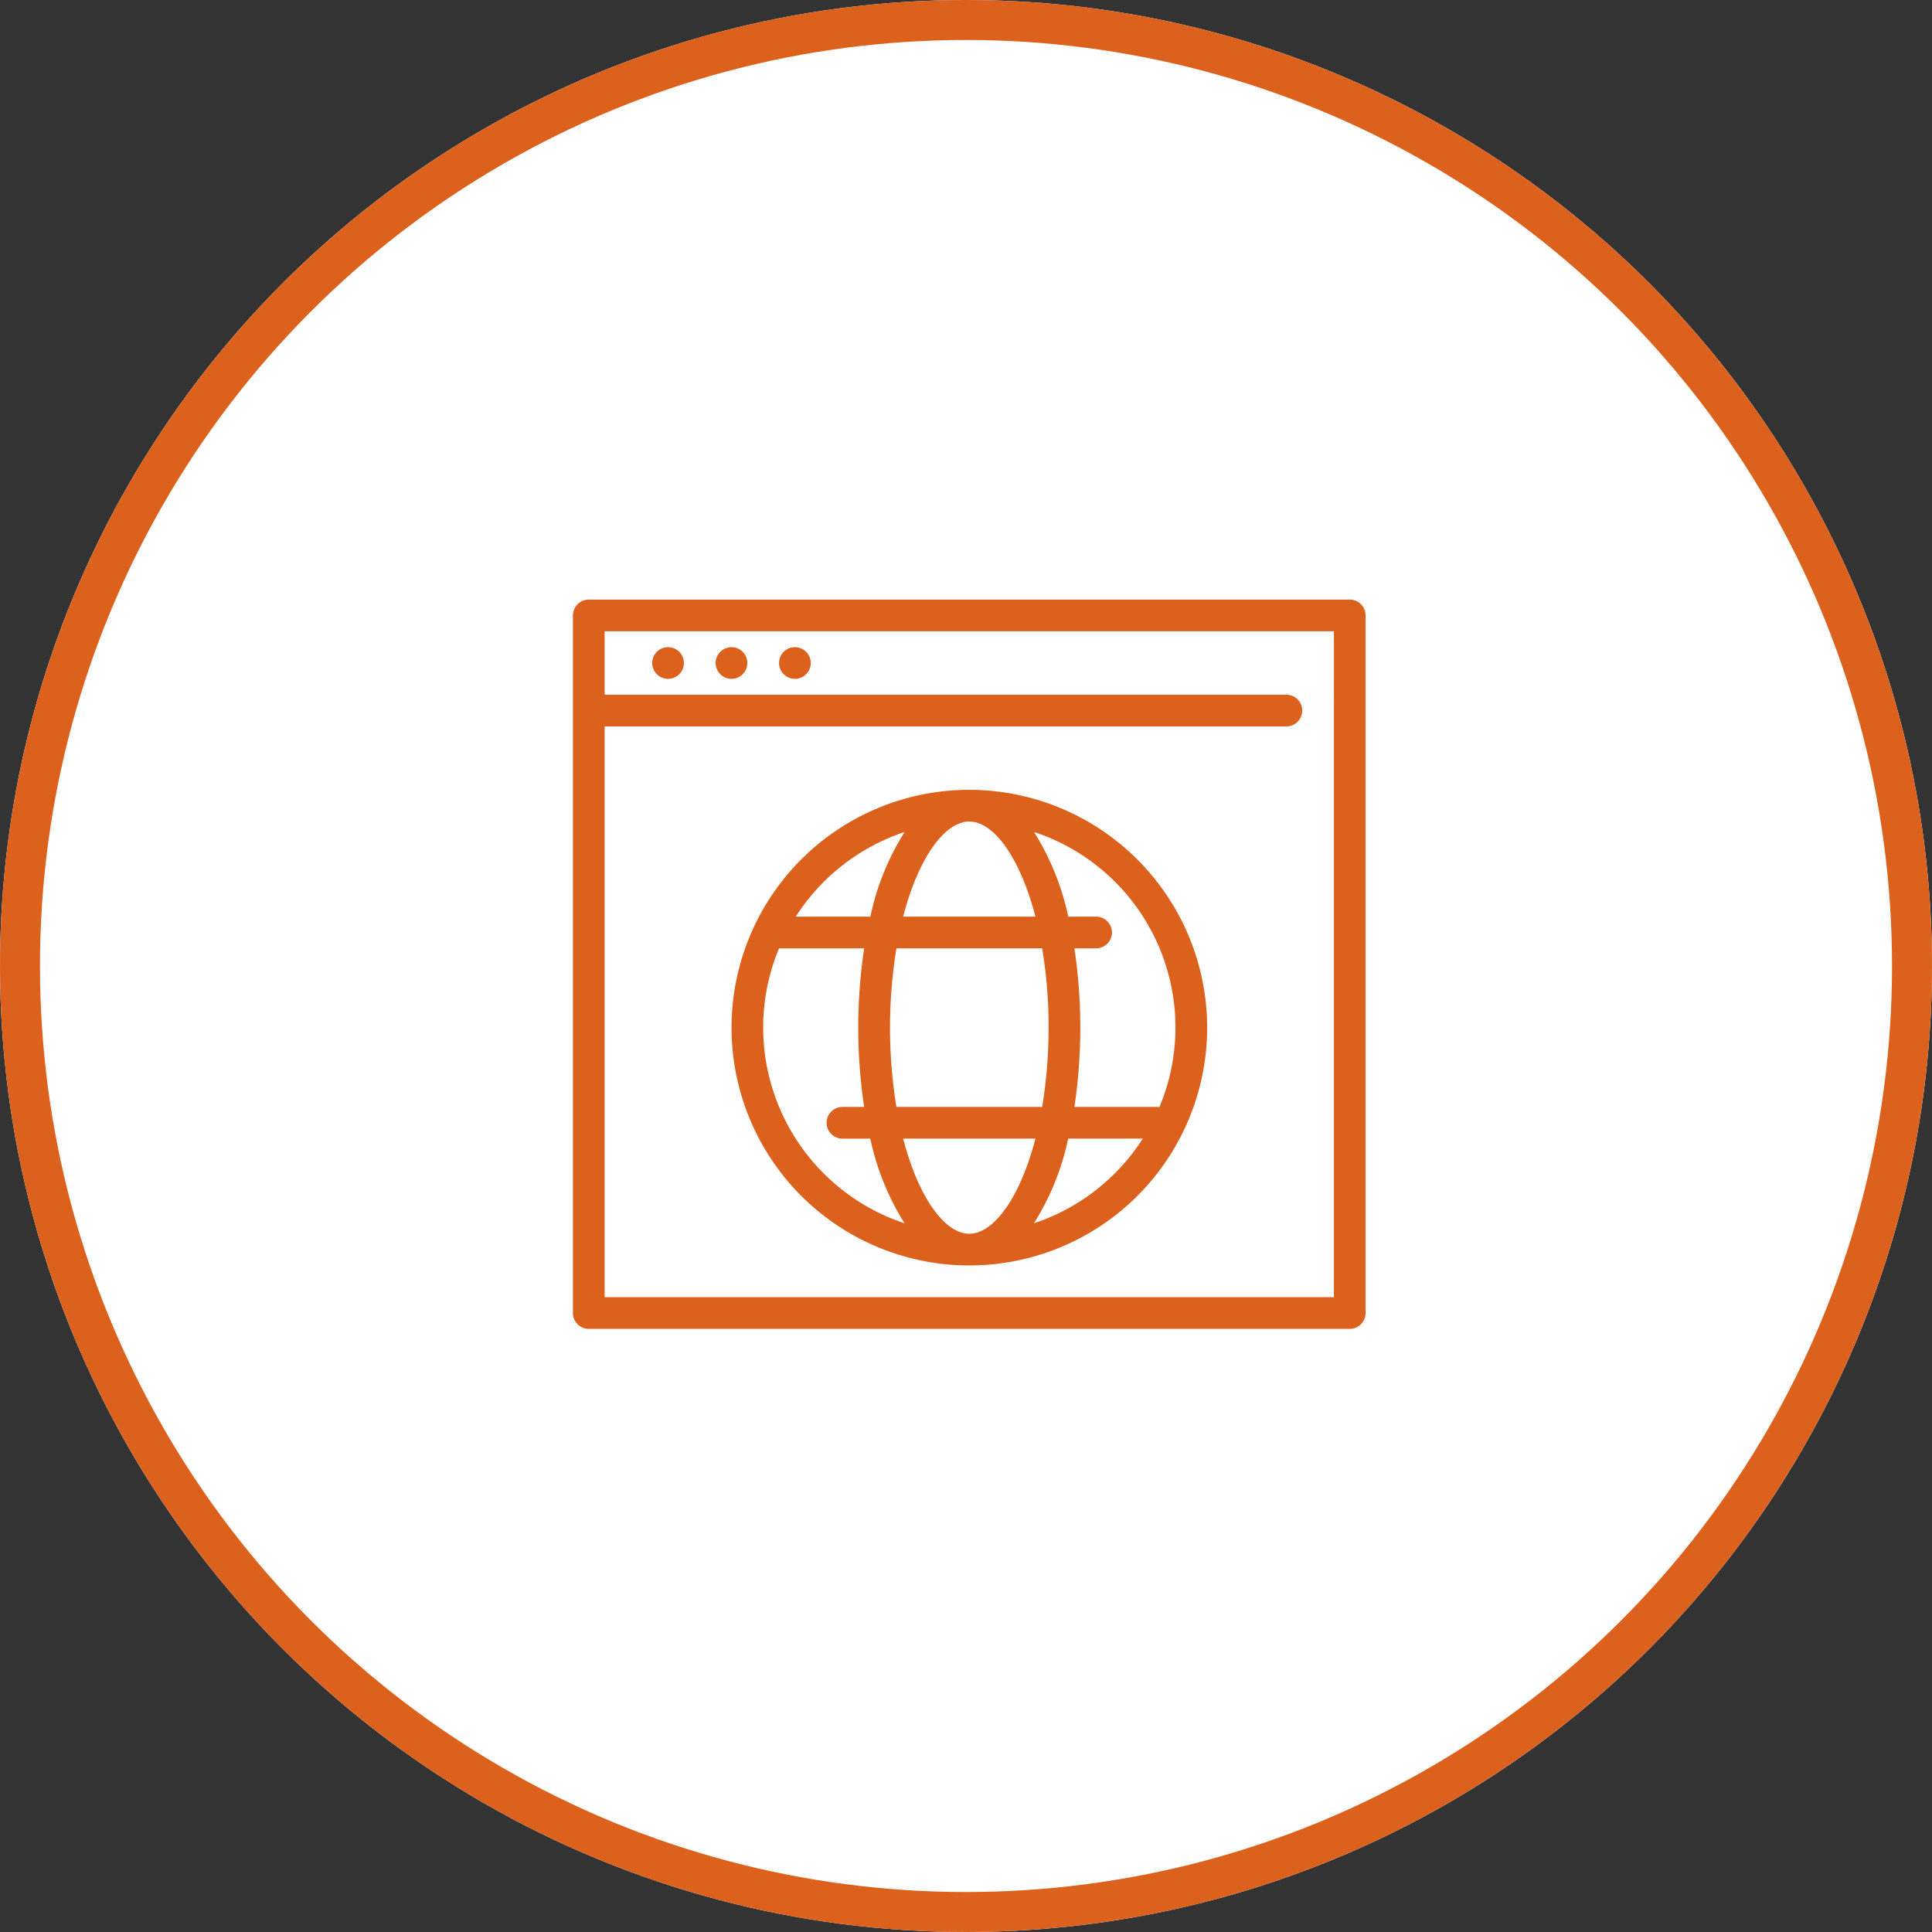
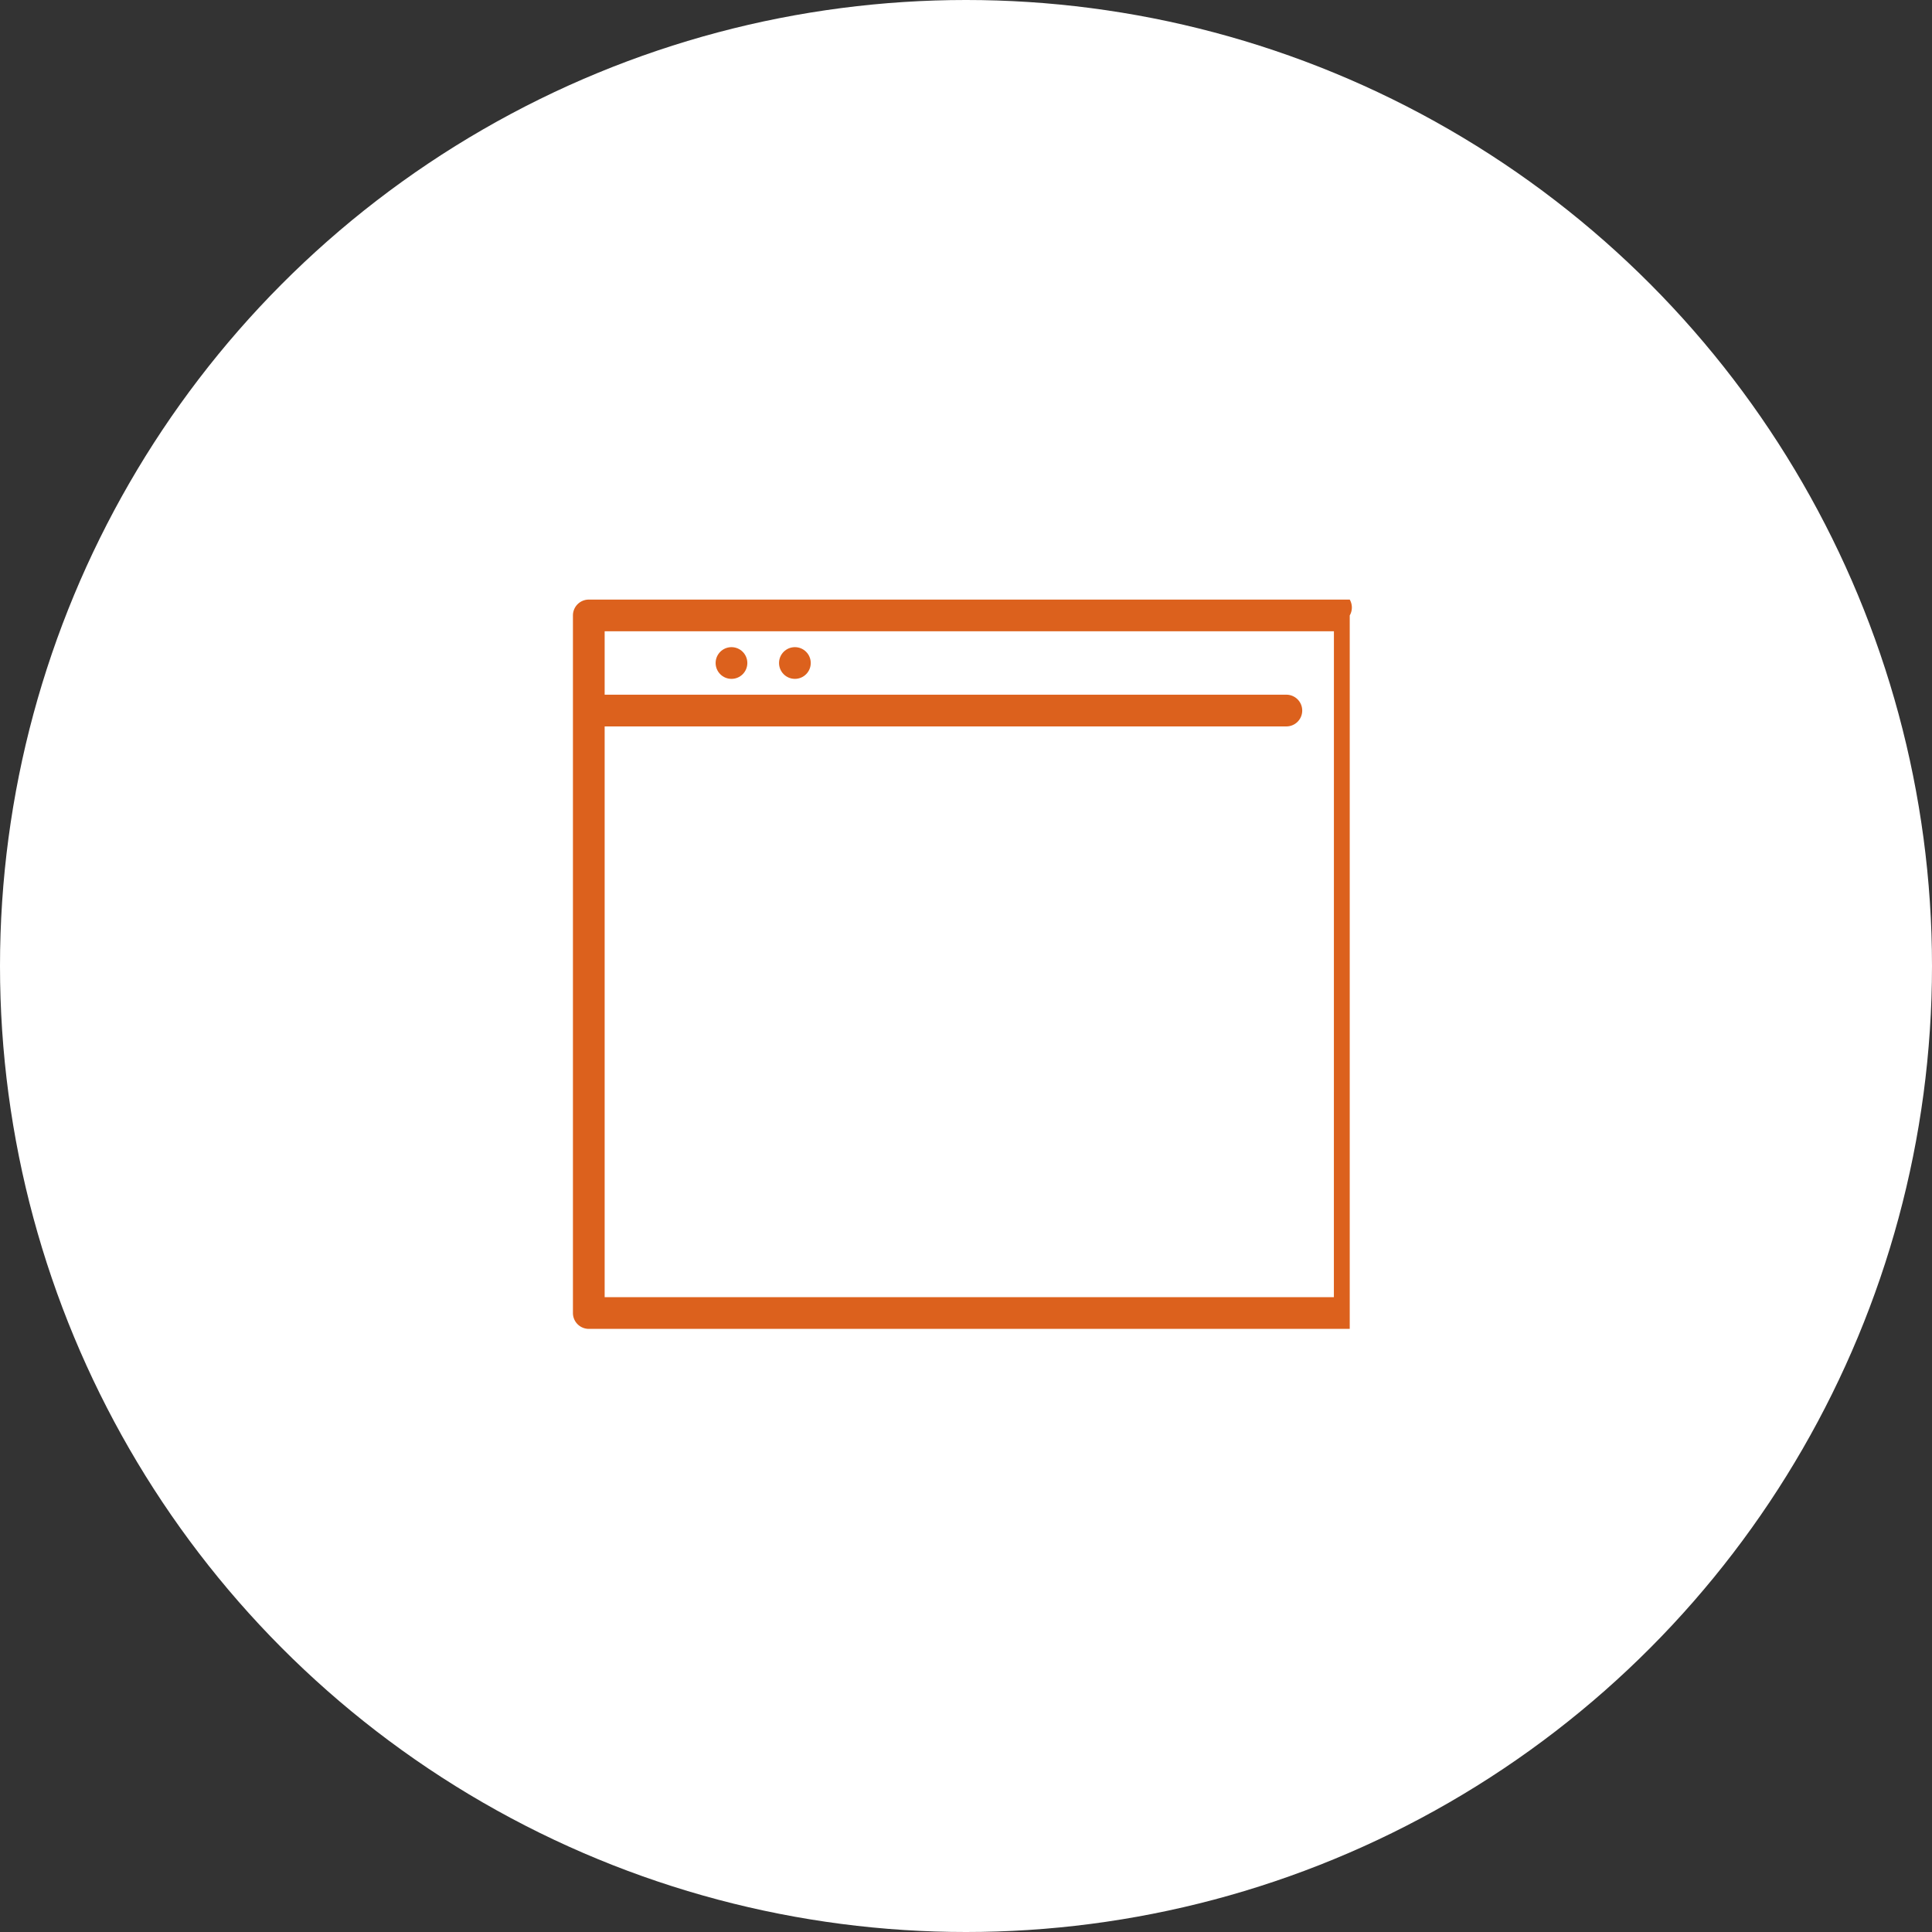
<svg xmlns="http://www.w3.org/2000/svg" width="145" height="145" viewBox="0 0 145 145">
  <rect x="0" y="0" width="145" height="145" fill="#333333" stroke="none" />
  <g id="portal-icon" transform="translate(-516 -1584)">
    <g id="Elipse_8" data-name="Elipse 8" transform="translate(516 1584)" fill="#fff" stroke="#dc611d" stroke-width="3">
      <circle cx="72.5" cy="72.5" r="72.5" stroke="none" />
-       <circle cx="72.5" cy="72.5" r="71" fill="none" />
    </g>
    <g id="Grupo_104" data-name="Grupo 104" transform="translate(476.5 1544)">
-       <path id="Caminho_70" data-name="Caminho 70" d="M140.8,85H83.69a1.19,1.19,0,0,0-1.19,1.19v52.354a1.19,1.19,0,0,0,1.19,1.19H140.8a1.19,1.19,0,0,0,1.19-1.19V86.19A1.19,1.19,0,0,0,140.8,85Zm-1.19,52.354H84.88V94.519h51.164a1.19,1.19,0,1,0,0-2.38H84.88V87.38h54.733Z" transform="translate(0)" fill="#dc611d" />
-       <circle id="Elipse_9" data-name="Elipse 9" cx="1.19" cy="1.19" r="1.19" transform="translate(88.449 88.57)" fill="#dc611d" />
+       <path id="Caminho_70" data-name="Caminho 70" d="M140.8,85H83.69a1.19,1.19,0,0,0-1.19,1.19v52.354a1.19,1.19,0,0,0,1.19,1.19H140.8V86.19A1.19,1.19,0,0,0,140.8,85Zm-1.19,52.354H84.88V94.519h51.164a1.19,1.19,0,1,0,0-2.38H84.88V87.38h54.733Z" transform="translate(0)" fill="#dc611d" />
      <circle id="Elipse_10" data-name="Elipse 10" cx="1.19" cy="1.19" r="1.19" transform="translate(93.209 88.57)" fill="#dc611d" />
      <circle id="Elipse_11" data-name="Elipse 11" cx="1.19" cy="1.19" r="1.19" transform="translate(97.968 88.57)" fill="#dc611d" />
-       <path id="Caminho_71" data-name="Caminho 71" d="M125.348,115A17.848,17.848,0,1,0,143.2,132.848,17.867,17.867,0,0,0,125.348,115Zm4.964,9.519h-9.928c1.147-4.426,3.127-7.139,4.964-7.139S129.165,120.093,130.312,124.519Zm.985,8.329a35.728,35.728,0,0,1-.481,5.949H119.879a37.055,37.055,0,0,1,0-11.9h10.937A35.729,35.729,0,0,1,131.3,132.848Zm-5.949,15.468c-1.837,0-3.817-2.713-4.964-7.139h9.928C129.165,145.6,127.185,148.316,125.348,148.316Zm-4.855-30.151a19.383,19.383,0,0,0-2.57,6.354h-5.6A15.523,15.523,0,0,1,120.493,118.165ZM109.88,132.848a15.38,15.38,0,0,1,1.19-5.949h6.387a40.2,40.2,0,0,0,0,11.9h-1.628a1.19,1.19,0,0,0,0,2.38h2.089a19.593,19.593,0,0,0,2.57,6.354A15.492,15.492,0,0,1,109.88,132.848ZM130.2,147.531a19.384,19.384,0,0,0,2.57-6.354h5.6A15.505,15.505,0,0,1,130.2,147.531Zm9.424-8.734h-6.387a40.2,40.2,0,0,0,0-11.9h1.628a1.19,1.19,0,1,0,0-2.38h-2.089a19.593,19.593,0,0,0-2.57-6.354,15.452,15.452,0,0,1,9.419,20.632Z" transform="translate(-13.101 -15.722)" fill="#dc611d" />
    </g>
  </g>
</svg>